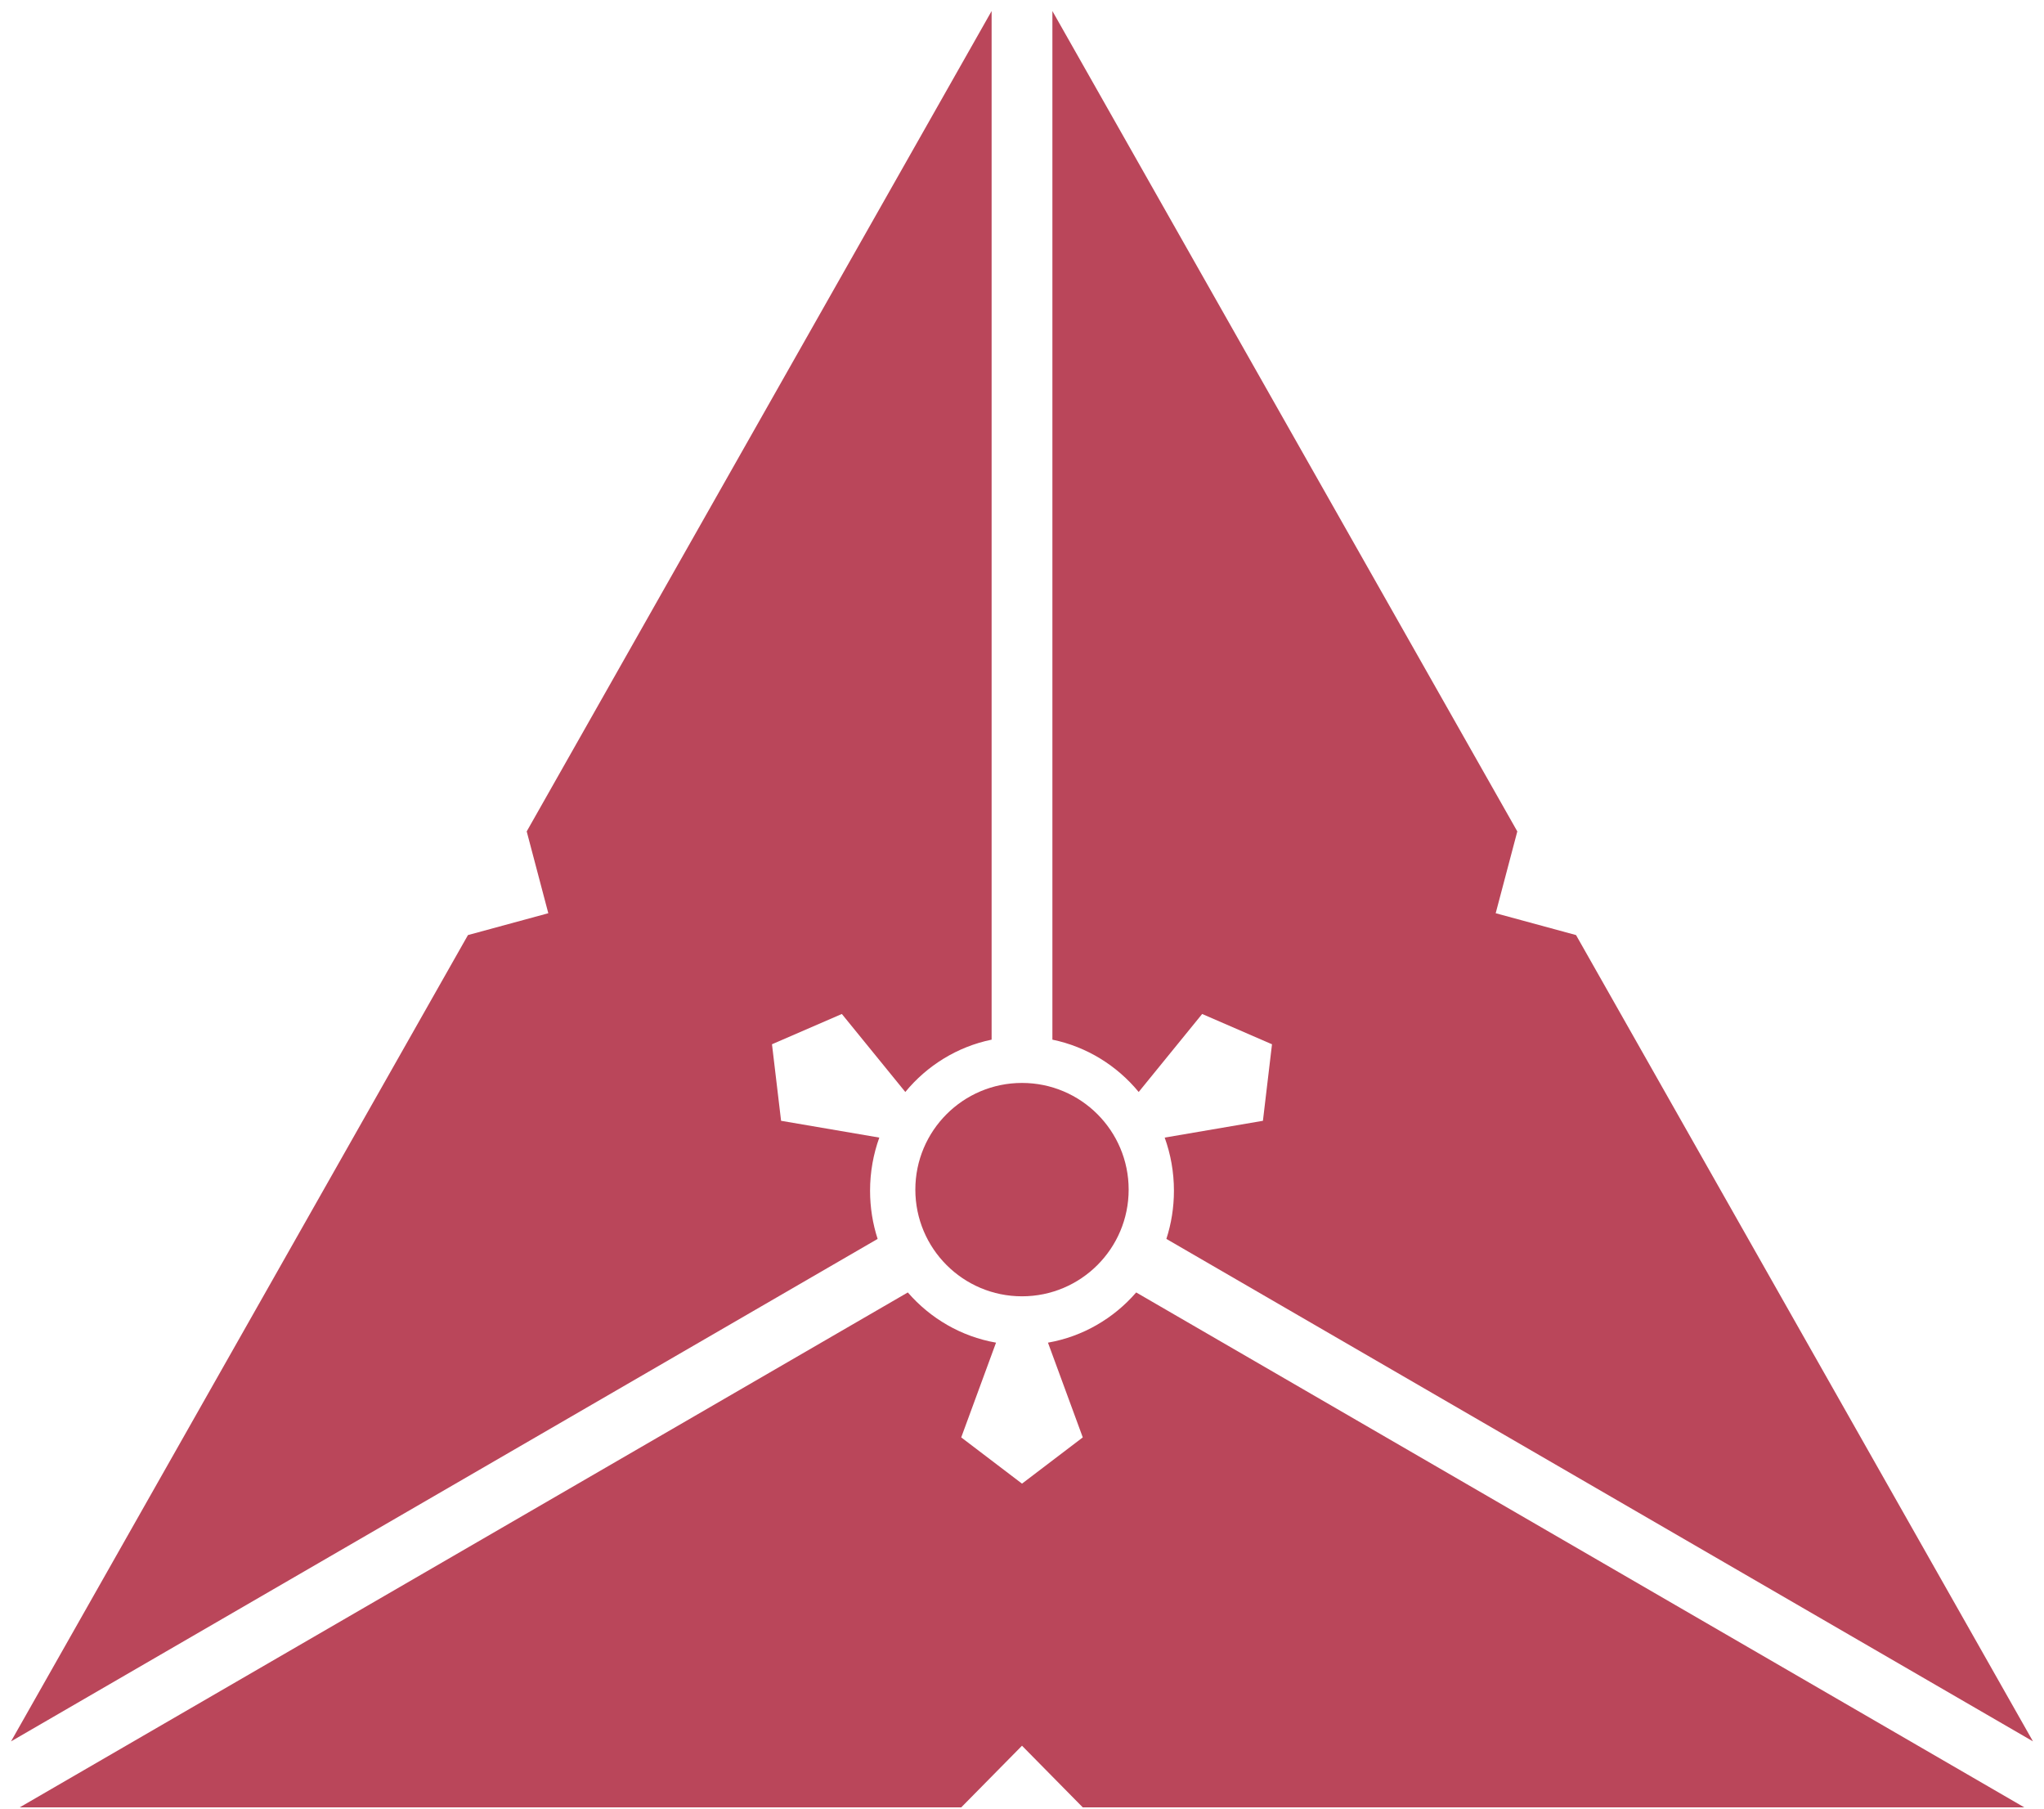
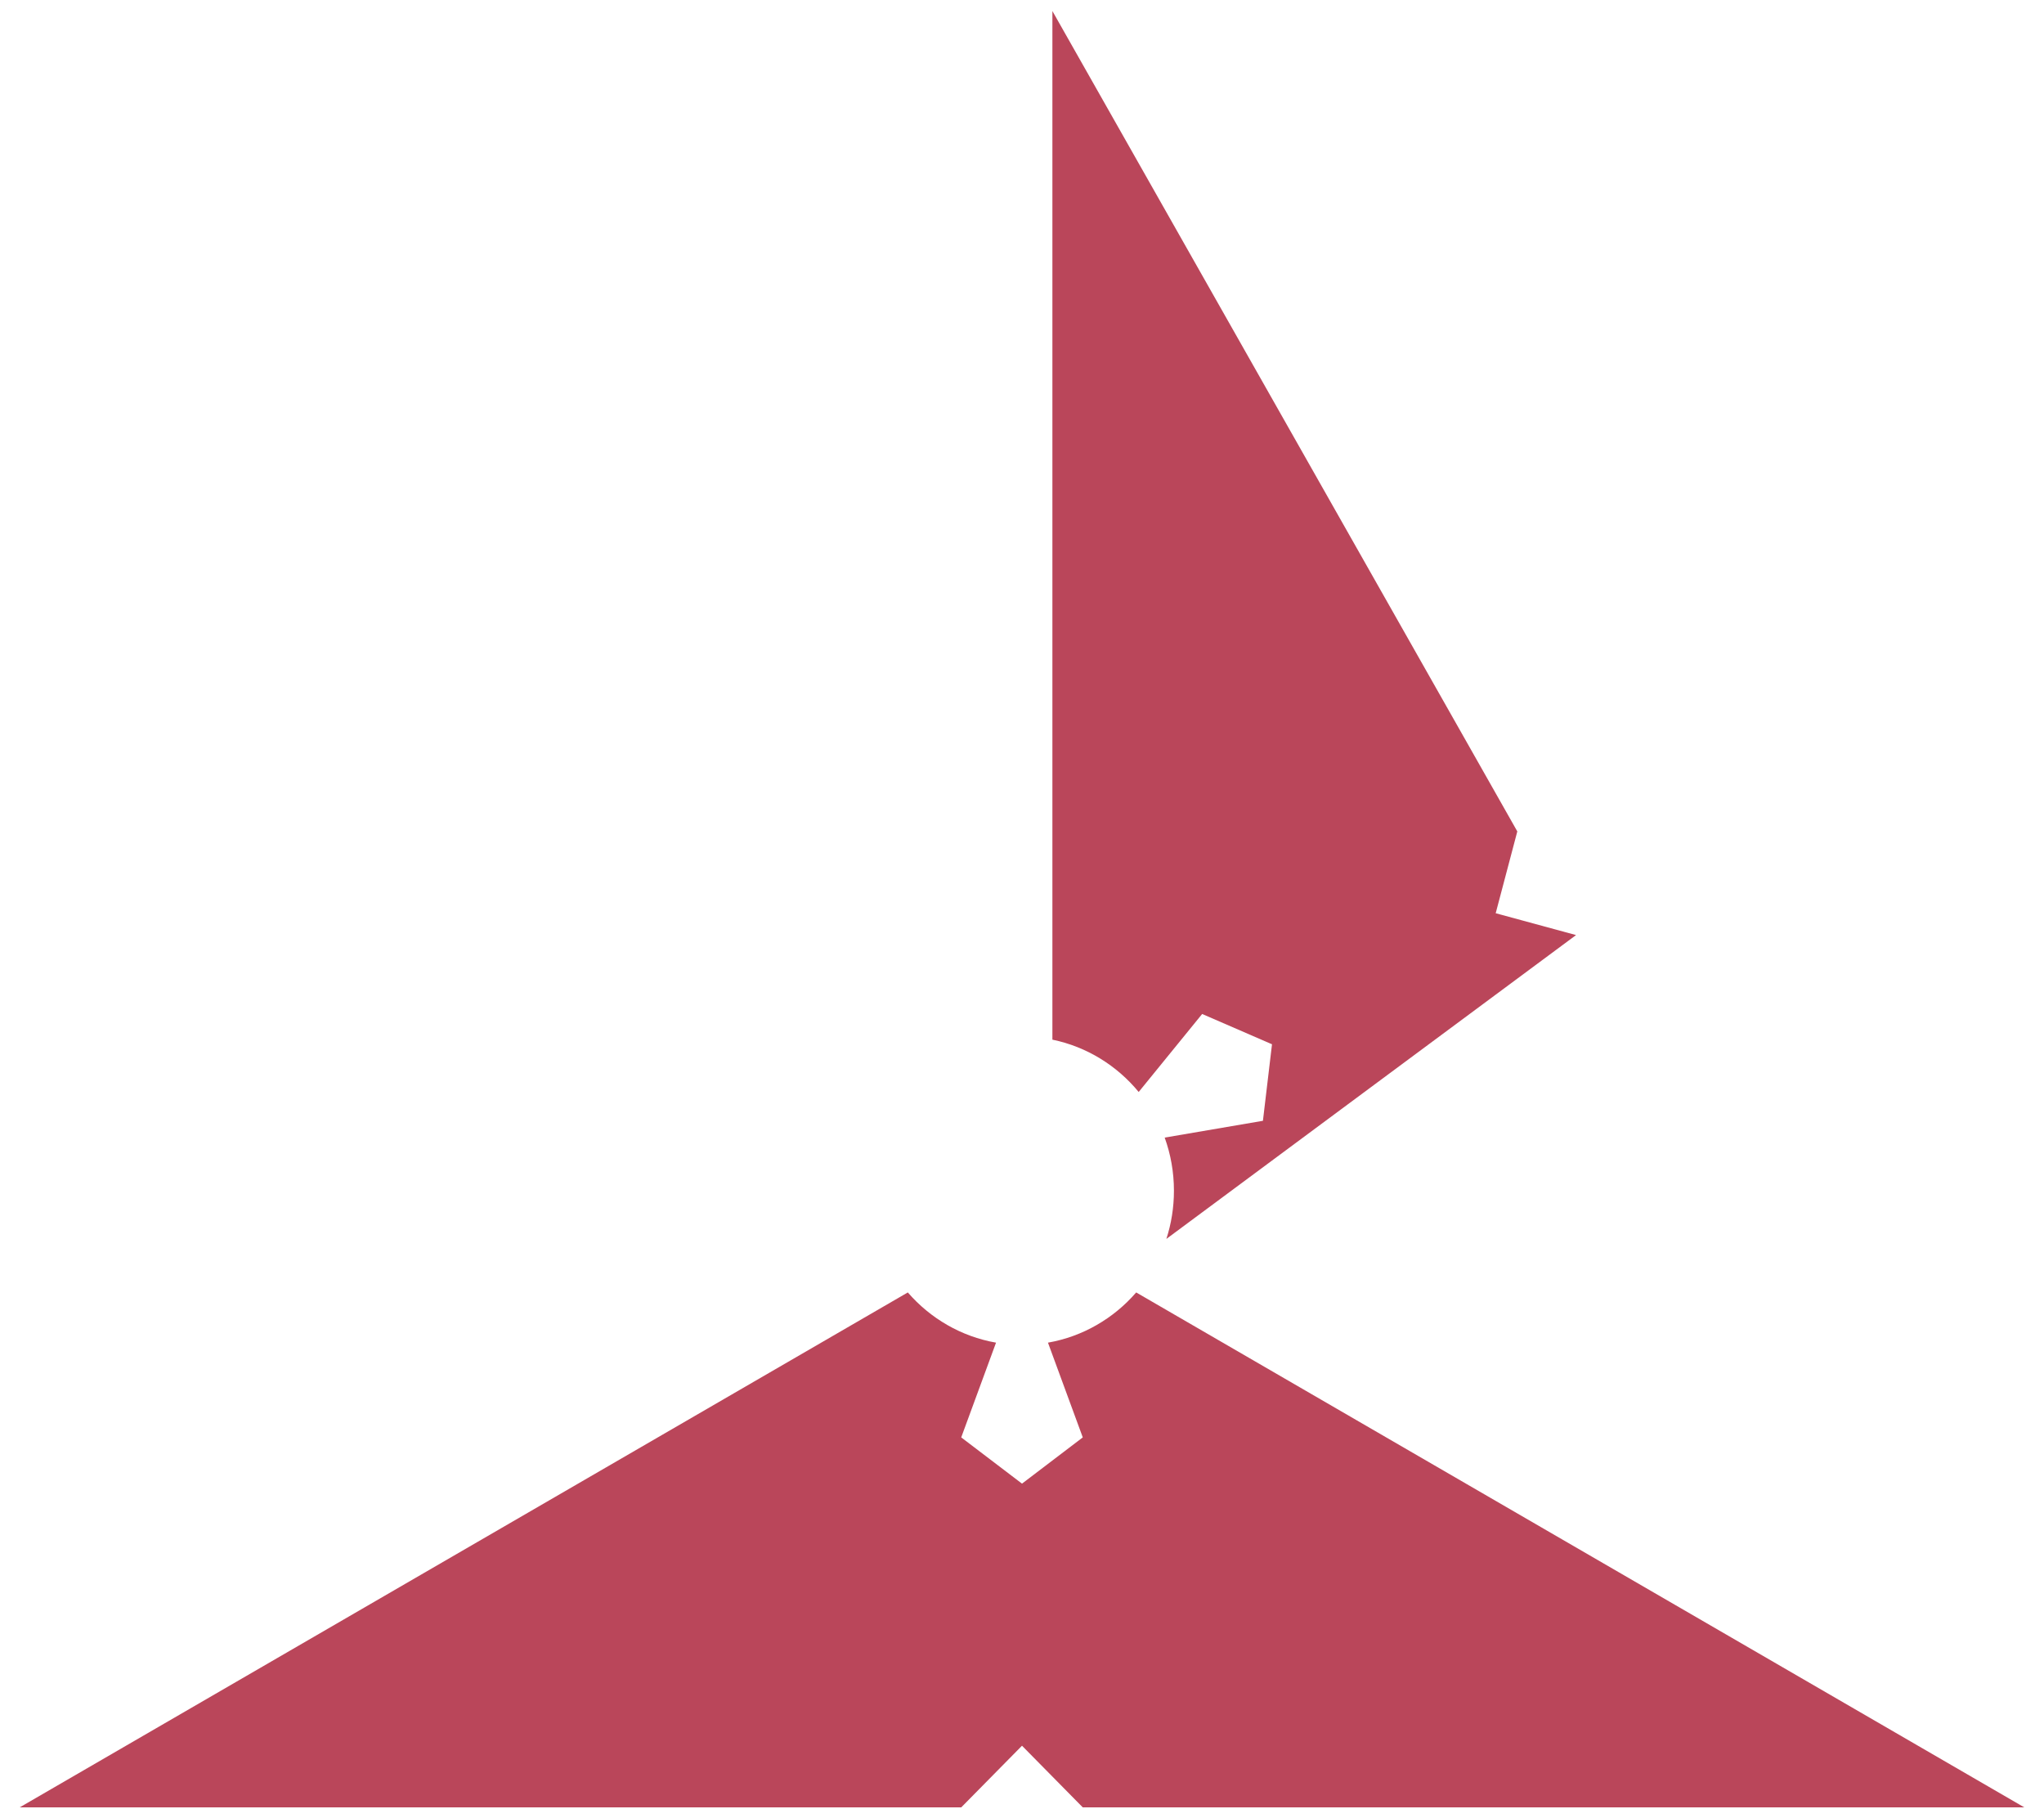
<svg xmlns="http://www.w3.org/2000/svg" width="139" height="123" viewBox="0 0 139 123" fill="none">
-   <path d="M35.818 56.525L37.287 62.087L31.823 63.572L0.75 118.39L59.682 84.229C59.348 83.199 59.168 82.097 59.168 80.953C59.168 79.684 59.39 78.467 59.797 77.341L53.117 76.199L52.498 70.996L57.249 68.937L61.565 74.24C63.039 72.448 65.093 71.164 67.434 70.682L67.434 0.75L35.818 56.525Z" fill="#BA465A" />
-   <path d="M107.177 63.572L101.713 62.087L103.183 56.525L71.567 0.75L71.567 70.682C73.907 71.164 75.96 72.448 77.435 74.24L81.751 68.937L86.501 70.996L85.884 76.199L79.203 77.341C79.61 78.467 79.832 79.684 79.832 80.953C79.832 82.097 79.652 83.199 79.318 84.229L138.25 118.389L107.177 63.572Z" fill="#BA465A" />
+   <path d="M107.177 63.572L101.713 62.087L103.183 56.525L71.567 0.75L71.567 70.682C73.907 71.164 75.96 72.448 77.435 74.24L81.751 68.937L86.501 70.996L85.884 76.199L79.203 77.341C79.61 78.467 79.832 79.684 79.832 80.953C79.832 82.097 79.652 83.199 79.318 84.229L107.177 63.572Z" fill="#BA465A" />
  <path d="M1.338 122.877L65.367 122.877L69.5 118.685L73.633 122.877L137.662 122.877L77.265 87.868C75.74 89.629 73.641 90.867 71.266 91.282L73.633 97.723L69.5 100.867L65.367 97.723L67.734 91.282C65.359 90.867 63.261 89.629 61.735 87.868L1.338 122.877Z" fill="#BA465A" />
-   <path d="M69.5 88.131C73.506 88.131 76.753 84.884 76.753 80.878C76.753 76.872 73.506 73.625 69.5 73.625C65.494 73.625 62.247 76.872 62.247 80.878C62.247 84.884 65.494 88.131 69.5 88.131Z" fill="#BA465A" />
</svg>